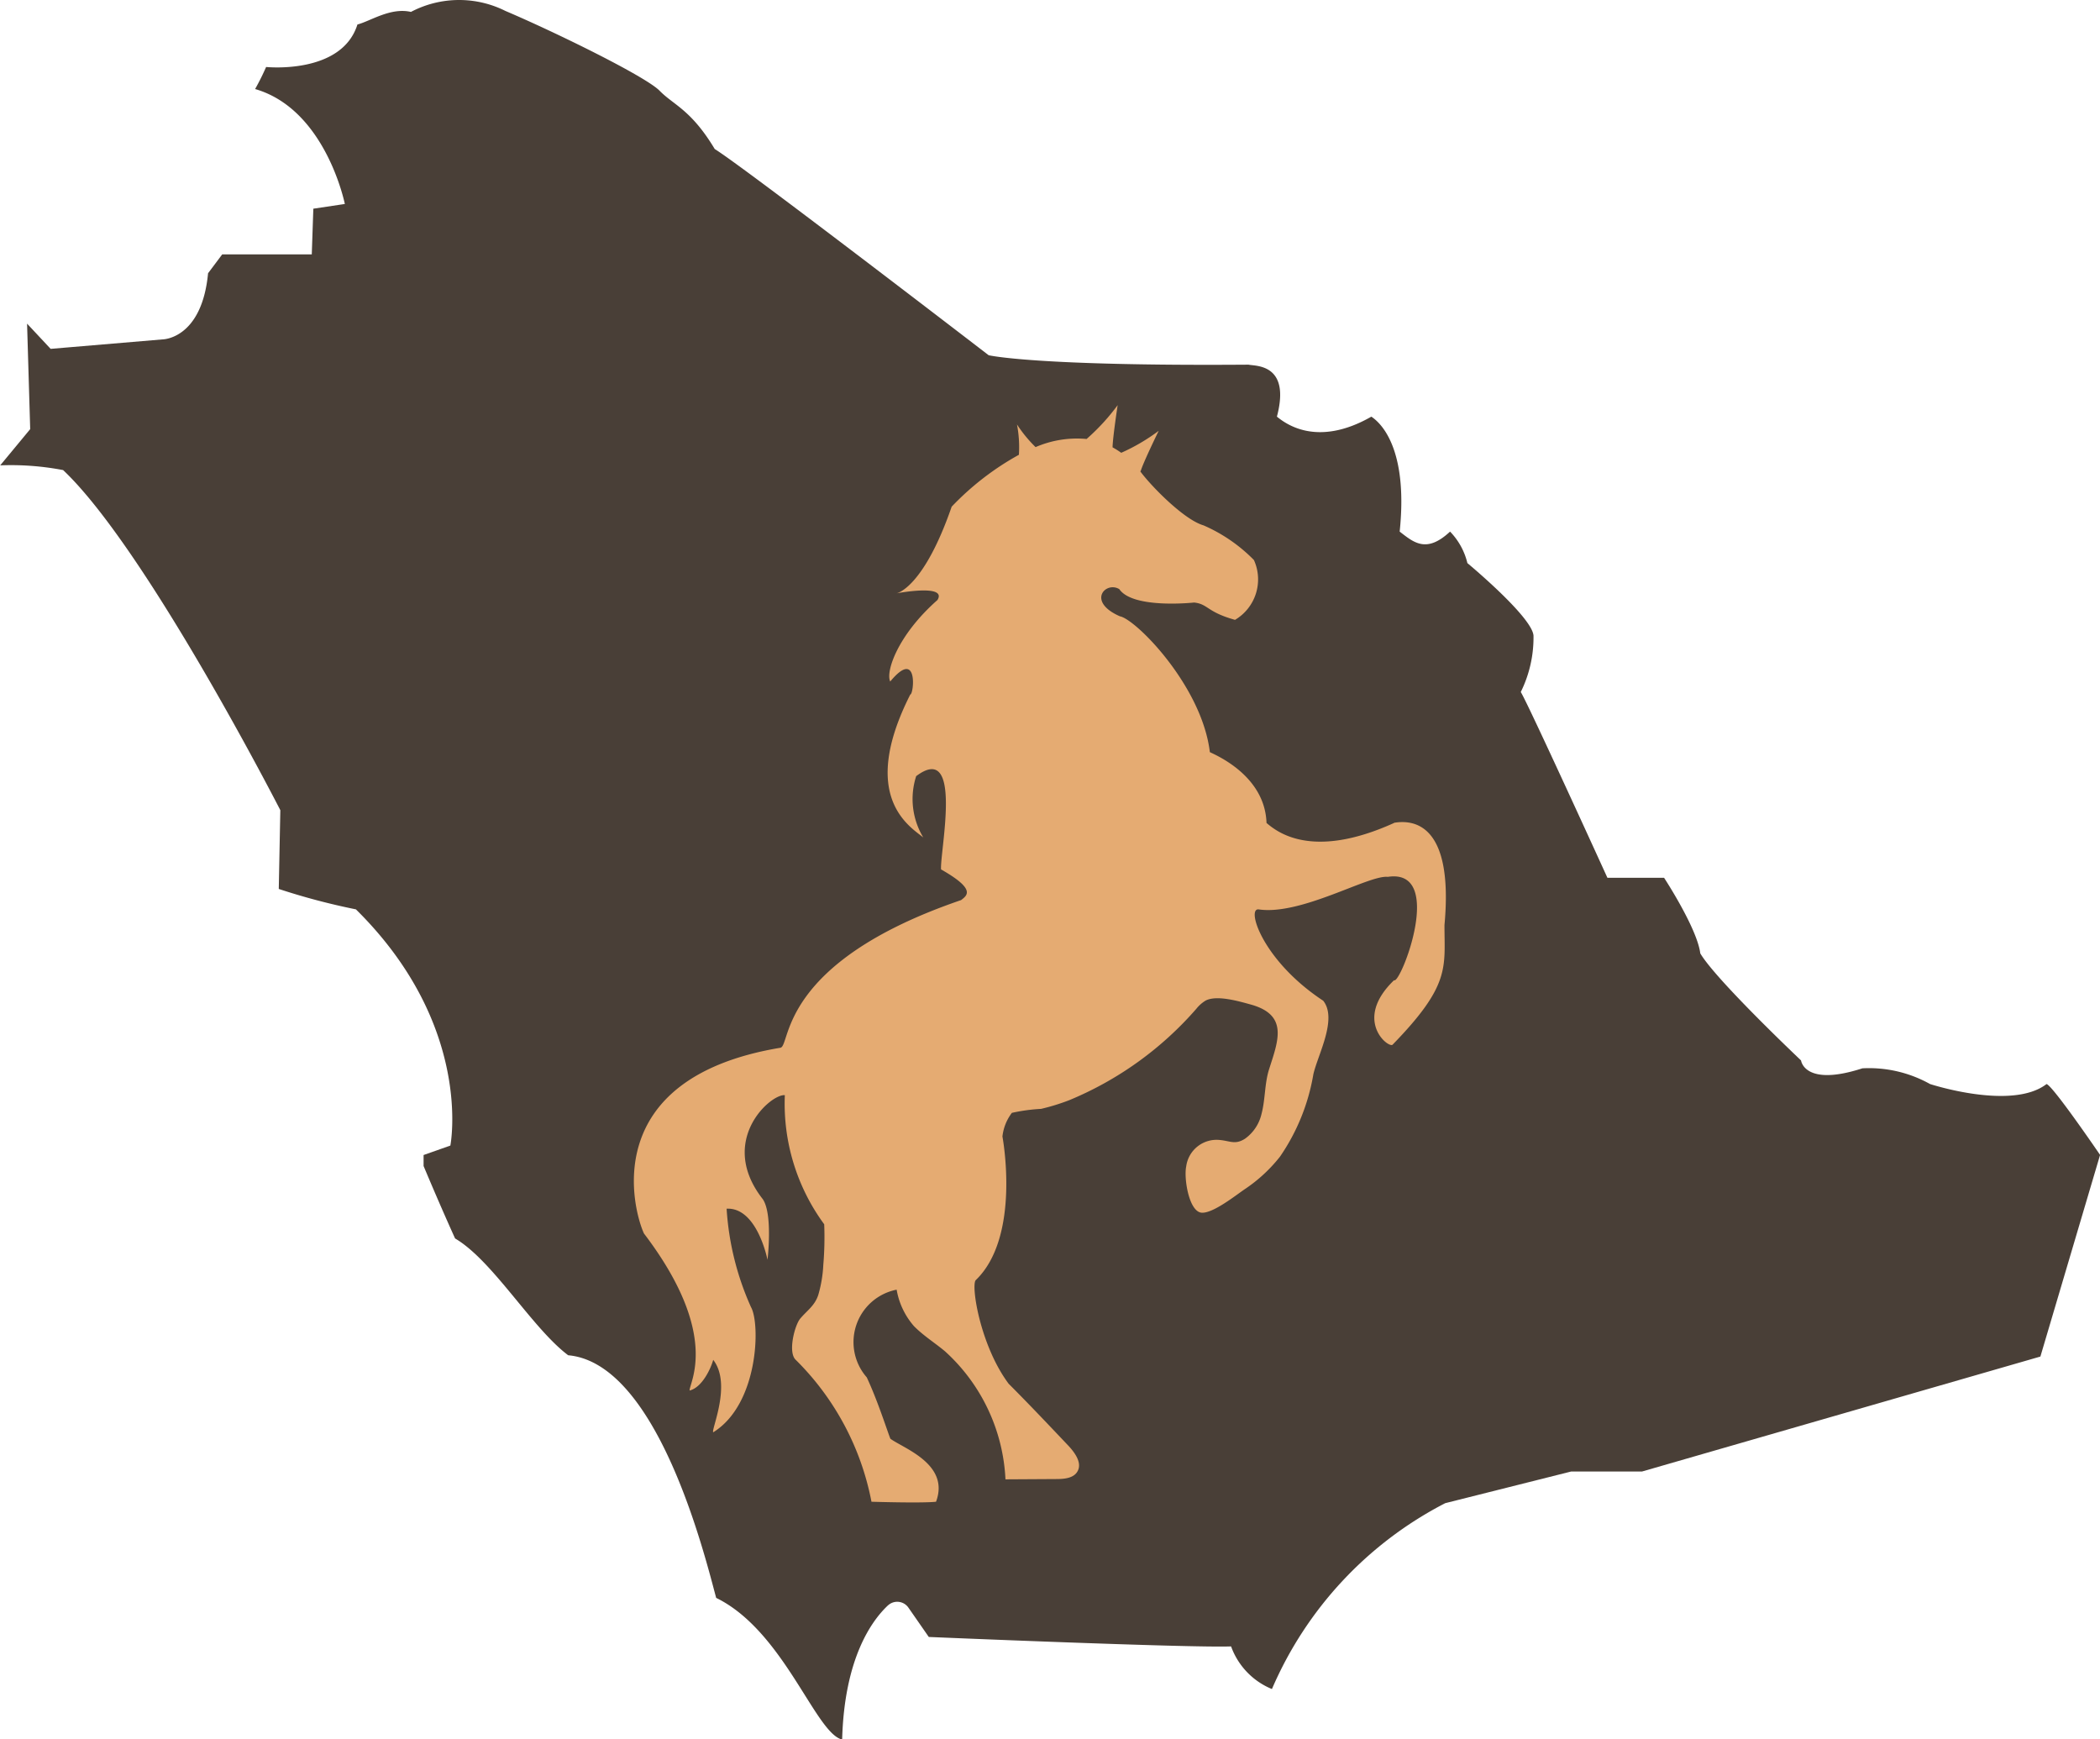
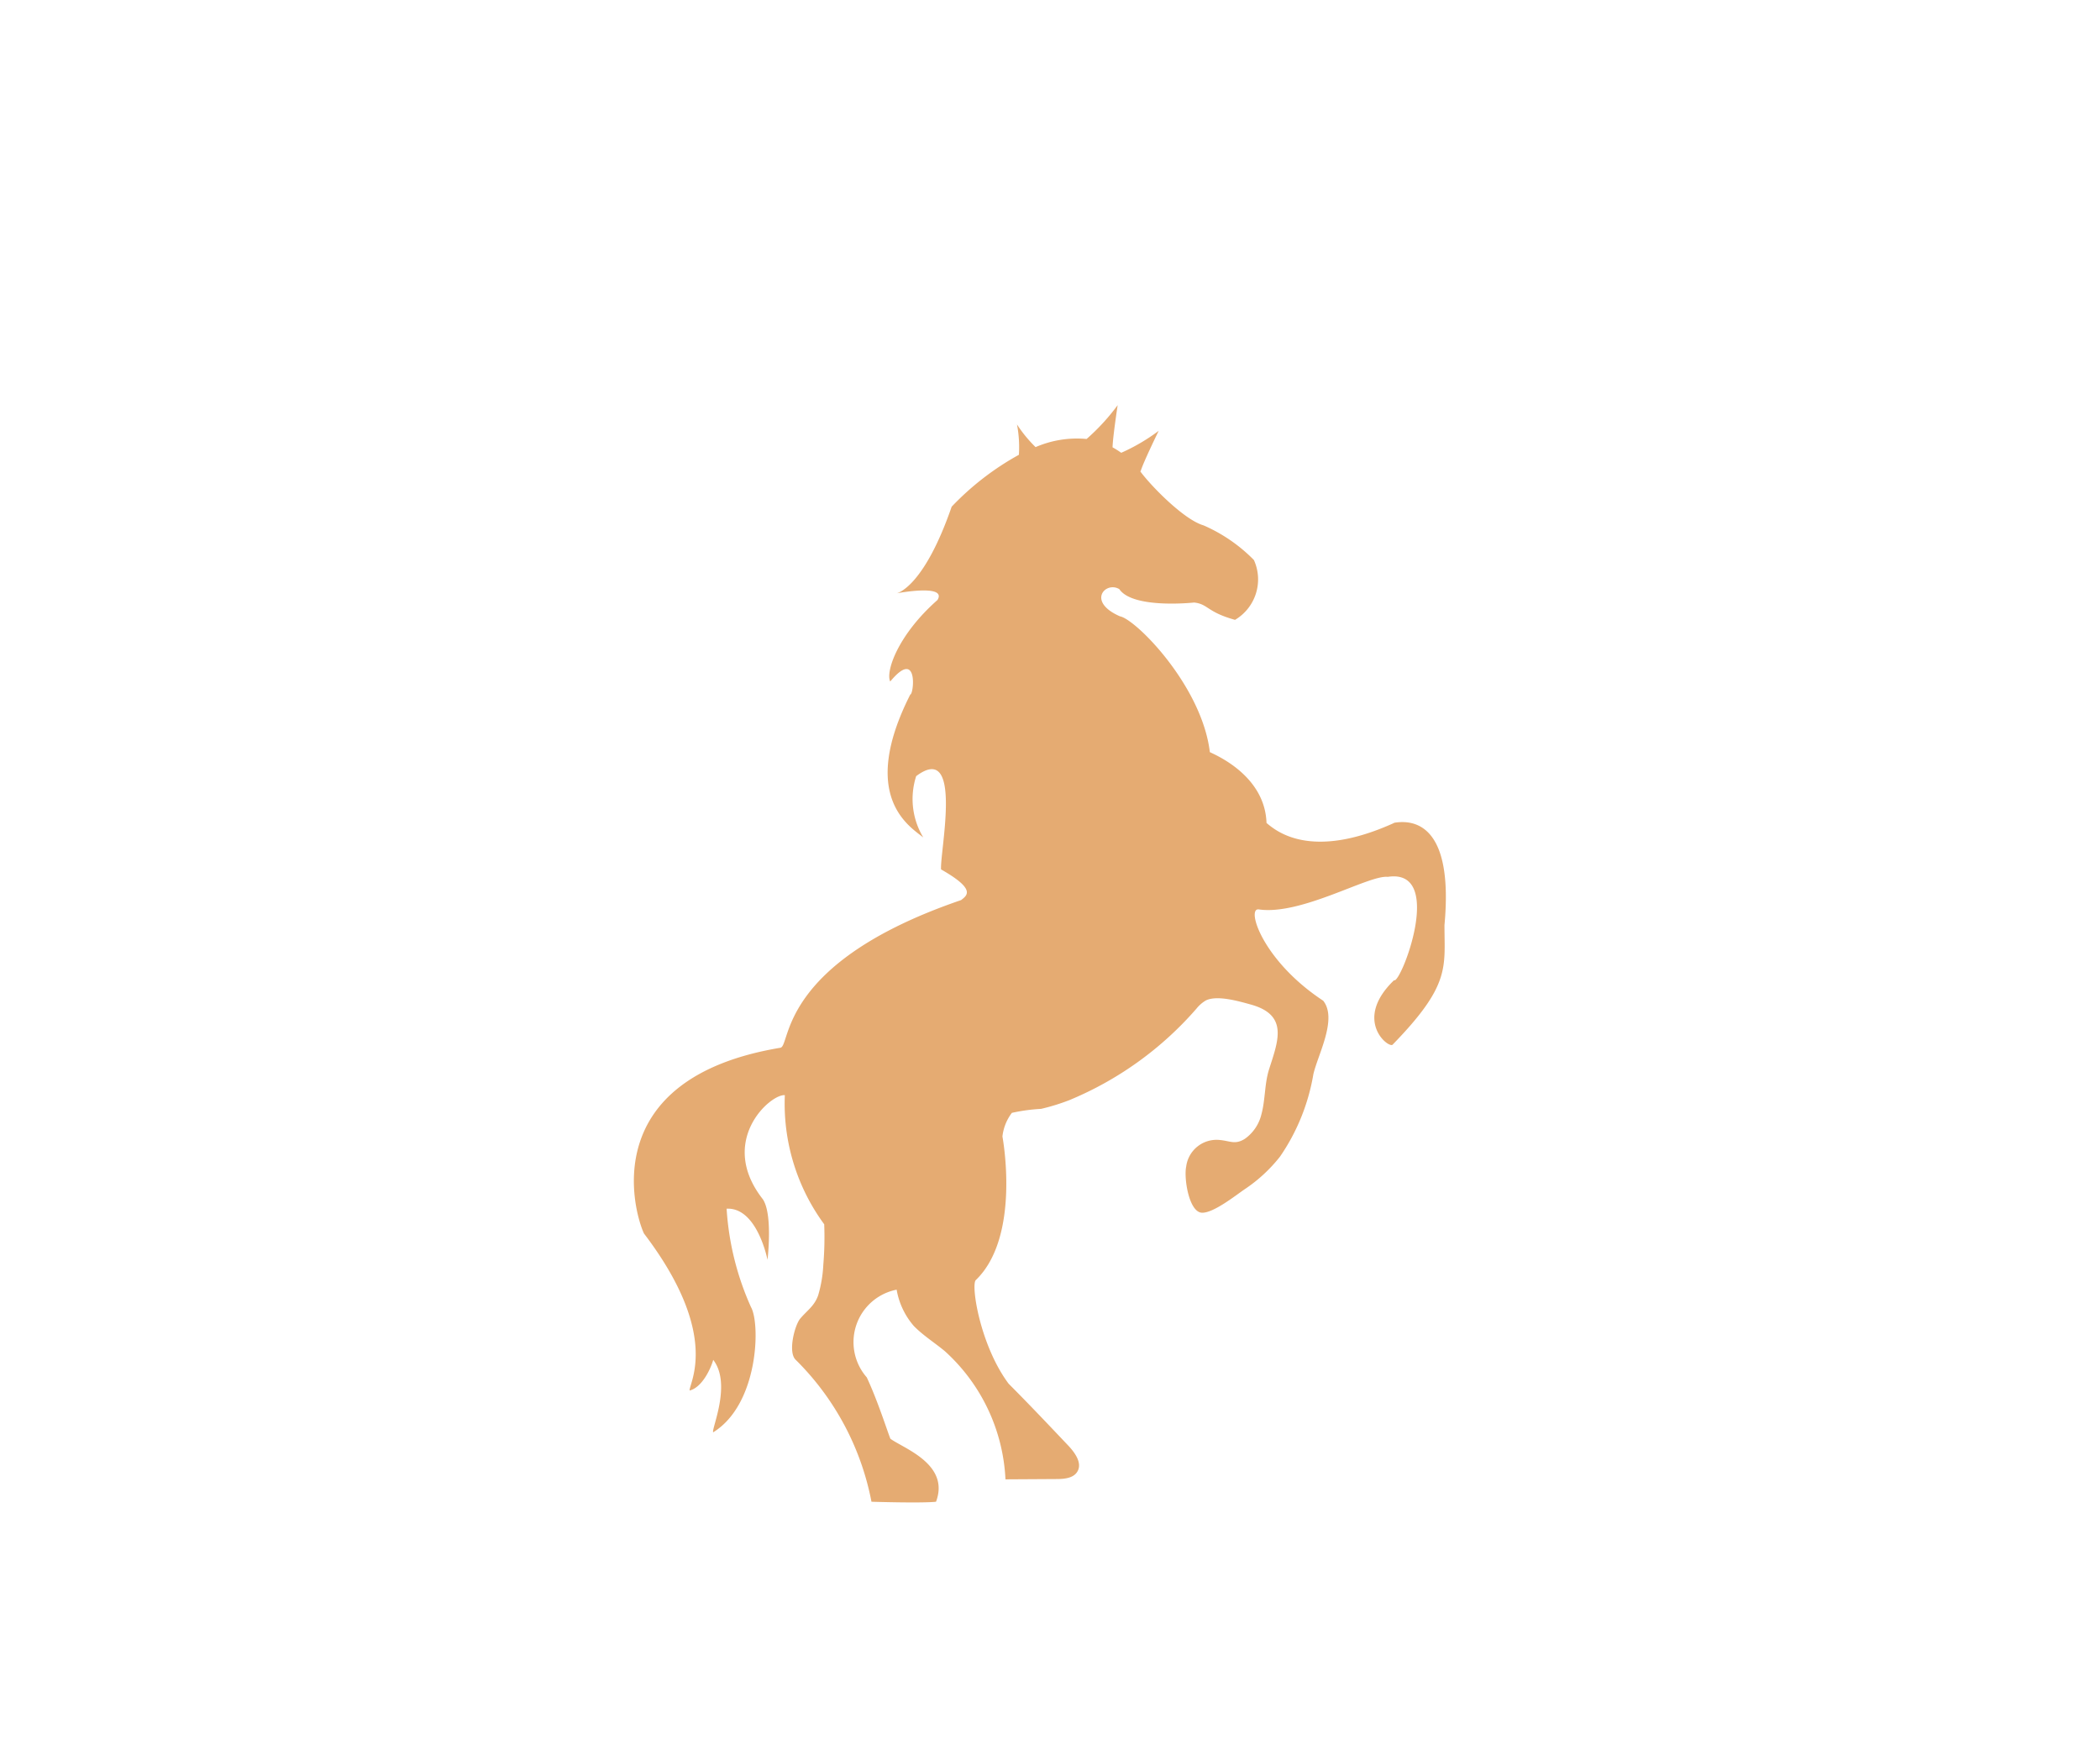
<svg xmlns="http://www.w3.org/2000/svg" id="Layer_1" data-name="Layer 1" viewBox="0 0 484.76 401.42">
  <defs>
    <style>.cls-1{fill:#493f37;}.cls-2{fill:#e5ab72;}</style>
  </defs>
-   <path id="Path_136" data-name="Path 136" class="cls-1" d="M75.38,70.51s17.44,1.82,21.08-9.81c2.9-.72,7.63-4,12.35-2.9a23.88,23.88,0,0,1,21.8-.23C142.24,62.52,163,72.7,166.22,76s7.27,4.37,12.72,13.45c6.54,4,63.23,47.59,63.23,47.59s10.54,2.55,60,2.18c1.46.37,9.81-.36,6.54,12,1.82,1.45,9.09,7.26,21.8,0,3.28,2.18,8.36,9.08,6.54,26.53,3.28,2.54,6.18,5.08,11.63,0a15.72,15.72,0,0,1,4,7.27s14.9,12.36,15.26,16.72A28.37,28.37,0,0,1,365,214.78c1.46,2.18,20,42.87,20,42.87h13.08s7.63,11.63,8.36,17.45c3.64,6.17,23.26,24.71,23.26,24.71s.73,6.18,14.16,1.82a28.88,28.88,0,0,1,15.62,3.63s18.88,6.18,26.89,0c1.45.36,12.36,16.36,12.36,16.36l-13.78,46.54L393,394.69H376.64L347.56,402a86.82,86.82,0,0,0-40,42.9,16.79,16.79,0,0,1-9.43-9.84c-9.82.36-69.78-2.18-69.78-2.18l-4.69-6.75a3.14,3.14,0,0,0-4.37-.82l-.33.25c-3.79,3.54-10.1,12.24-10.61,31-6.18-1.45-13.45-25.07-29.08-32.7-2.54-9.44-13.44-54.15-34.16-56C136.79,361.62,127.7,346,119,340.9c-3.63-8-7.27-16.72-7.27-16.72v-2.54l6.18-2.18s5.45-27.62-21.8-54.52a154.06,154.06,0,0,1-17.81-4.71l.36-18.18s-30.88-60.32-50.14-78.5A63.93,63.93,0,0,0,14,162.46l6.92-8.36-.72-24.35,5.44,5.82,25.8-2.18s9.09,0,10.54-15.27l3.27-4.36H85.92l.36-10.54,7.27-1.09S89.19,80.33,72.84,75.6a56.13,56.13,0,0,0,2.54-5.09" transform="translate(-13.95 -55.05)" />
  <path id="Path_137" data-name="Path 137" class="cls-2" d="M335.75,245c-19.27,8.73-27.25,1.82-29.44,0-.36-10.9-11.63-15.63-13.08-16.35-1.82-15.26-17.08-30.68-20.76-31.35-7.77-3.4-3.27-8.17-.14-6.27,3.15,4.64,17.27,3.09,17.27,3.09,3.27.36,2.9,2.18,9.44,4a10.85,10.85,0,0,0,4.36-13.81,36.93,36.93,0,0,0-11.63-8c-4.63-1.33-12.49-9.49-14.71-12.62l.19.16c.49-1.84,4.17-9.36,4.17-9.36a44.35,44.35,0,0,1-8.65,5.07,18.3,18.3,0,0,0-2-1.26c.06-2.41,1.18-9.74,1.18-9.74a49.17,49.17,0,0,1-7.17,7.81A24.07,24.07,0,0,0,253,158.25a30.8,30.8,0,0,1-4.29-5.23,27.92,27.92,0,0,1,.44,7A64.23,64.23,0,0,0,233.63,172c-6.54,18.9-12.72,20-12.72,20s11.78-2.25,9.44,1.54c-9.27,8.18-12,16.63-10.9,18.81,6.54-7.91,5.45,3,4.63,3-12,23.71,0,30.53,3,33a17.18,17.18,0,0,1-1.64-14.16c10.92-8.2,5.46,17.43,5.74,21.53,8.18,4.64,6,6,4.63,7.08-42.24,14.45-39.25,33.53-41.69,34.08-42.51,7.08-33.89,37.79-31.52,42.87C180.4,363.14,173,374.22,173.14,376c2.91-.73,4.9-5.09,5.45-7.08,4.36,5.63-.54,16.17,0,16.72,10.49-6.5,10.9-25.08,8.72-28.89a65.22,65.22,0,0,1-5.63-22.72c7.08-.36,9.44,11.8,9.44,11.8s1.27-10.54-1.09-14c-10.54-13.45,1.82-24.35,5.09-24a47,47,0,0,0,9.09,29.8A75.79,75.79,0,0,1,204,347a29.72,29.72,0,0,1-1.18,7c-.86,2.48-2.48,3.44-4.14,5.39-1.28,1.51-2.94,7.87-1,9.57a62.67,62.67,0,0,1,17.44,32.71s11.63.36,14.9,0c3.27-8.72-7.63-12.36-10.54-14.55-.73-1.82-2.91-8.73-5.45-14.16a12.34,12.34,0,0,1,6.9-20.24,17.24,17.24,0,0,0,4,8.42c2.15,2.18,4.77,3.82,7.12,5.77a42.57,42.57,0,0,1,14,29.59l11.8-.07c1.8,0,3.94-.2,4.82-1.76,1.11-1.92-.52-4.22-2-5.83-4.59-4.84-9.17-9.69-13.89-14.41-6.52-8.73-8.71-22.54-7.61-23.89,10.54-10.08,6.18-33.17,6.18-33.17a11,11,0,0,1,2.18-5.46,41.38,41.38,0,0,1,6.74-.92,48.65,48.65,0,0,0,6.49-2A78.9,78.9,0,0,0,290.1,287.9a8.12,8.12,0,0,1,2.2-1.93c2.6-1.3,7.66.19,10.39.94,8.76,2.43,6.3,8.39,4.21,14.95-1.06,3.34-.85,7-1.76,10.36a9.69,9.69,0,0,1-3.81,5.67c-2.26,1.43-3.39.51-5.74.29a7.07,7.07,0,0,0-7.82,6.11c-.58,2.7.65,10.62,3.67,10.67,2.65.06,7.68-3.95,9.83-5.42a35.23,35.23,0,0,0,8.14-7.51,47.38,47.38,0,0,0,7.71-19c1-4.48,5.63-12.78,2.28-17-14-9.21-17.81-21.44-14.9-21.08,9.81,1.45,25.44-8,29.8-7.51,13.44-2.06,2.91,24.95,1.45,23.86-9.44,9.09-1.45,15.63-.36,14.9,13.45-13.81,12-17.81,12-27.62,2.18-23.62-7.27-24.35-11.63-23.62" transform="translate(-13.95 -55.05)" />
</svg>